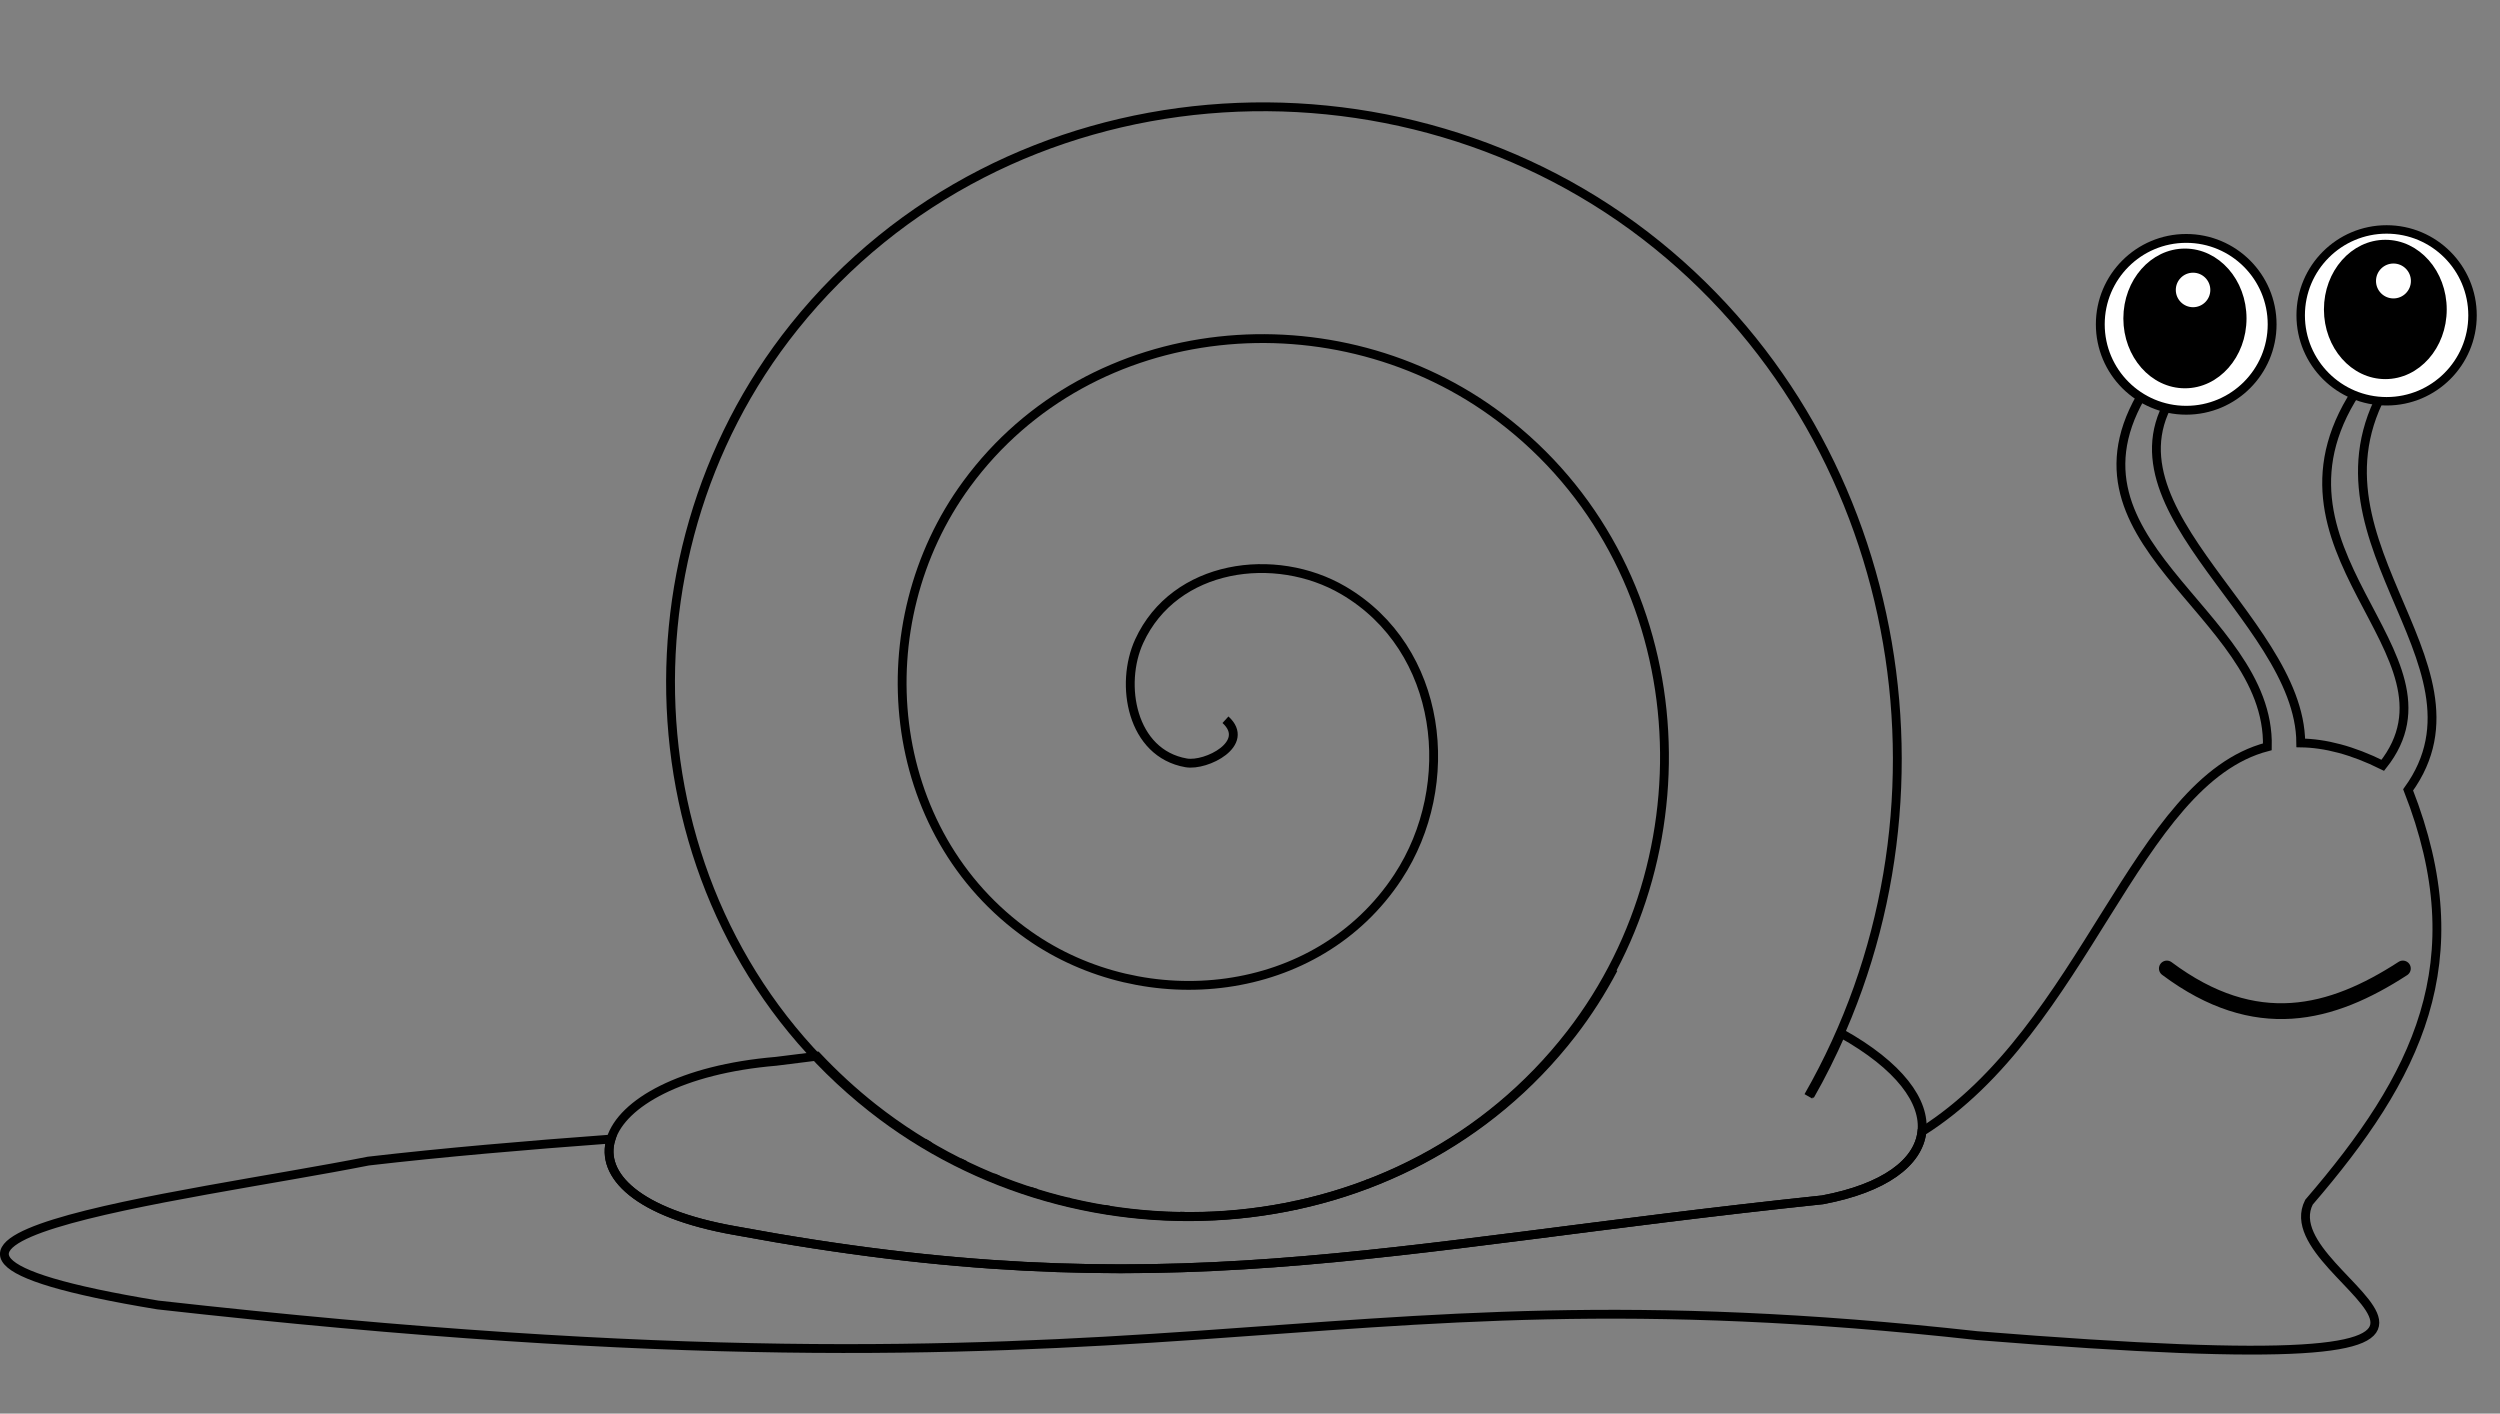
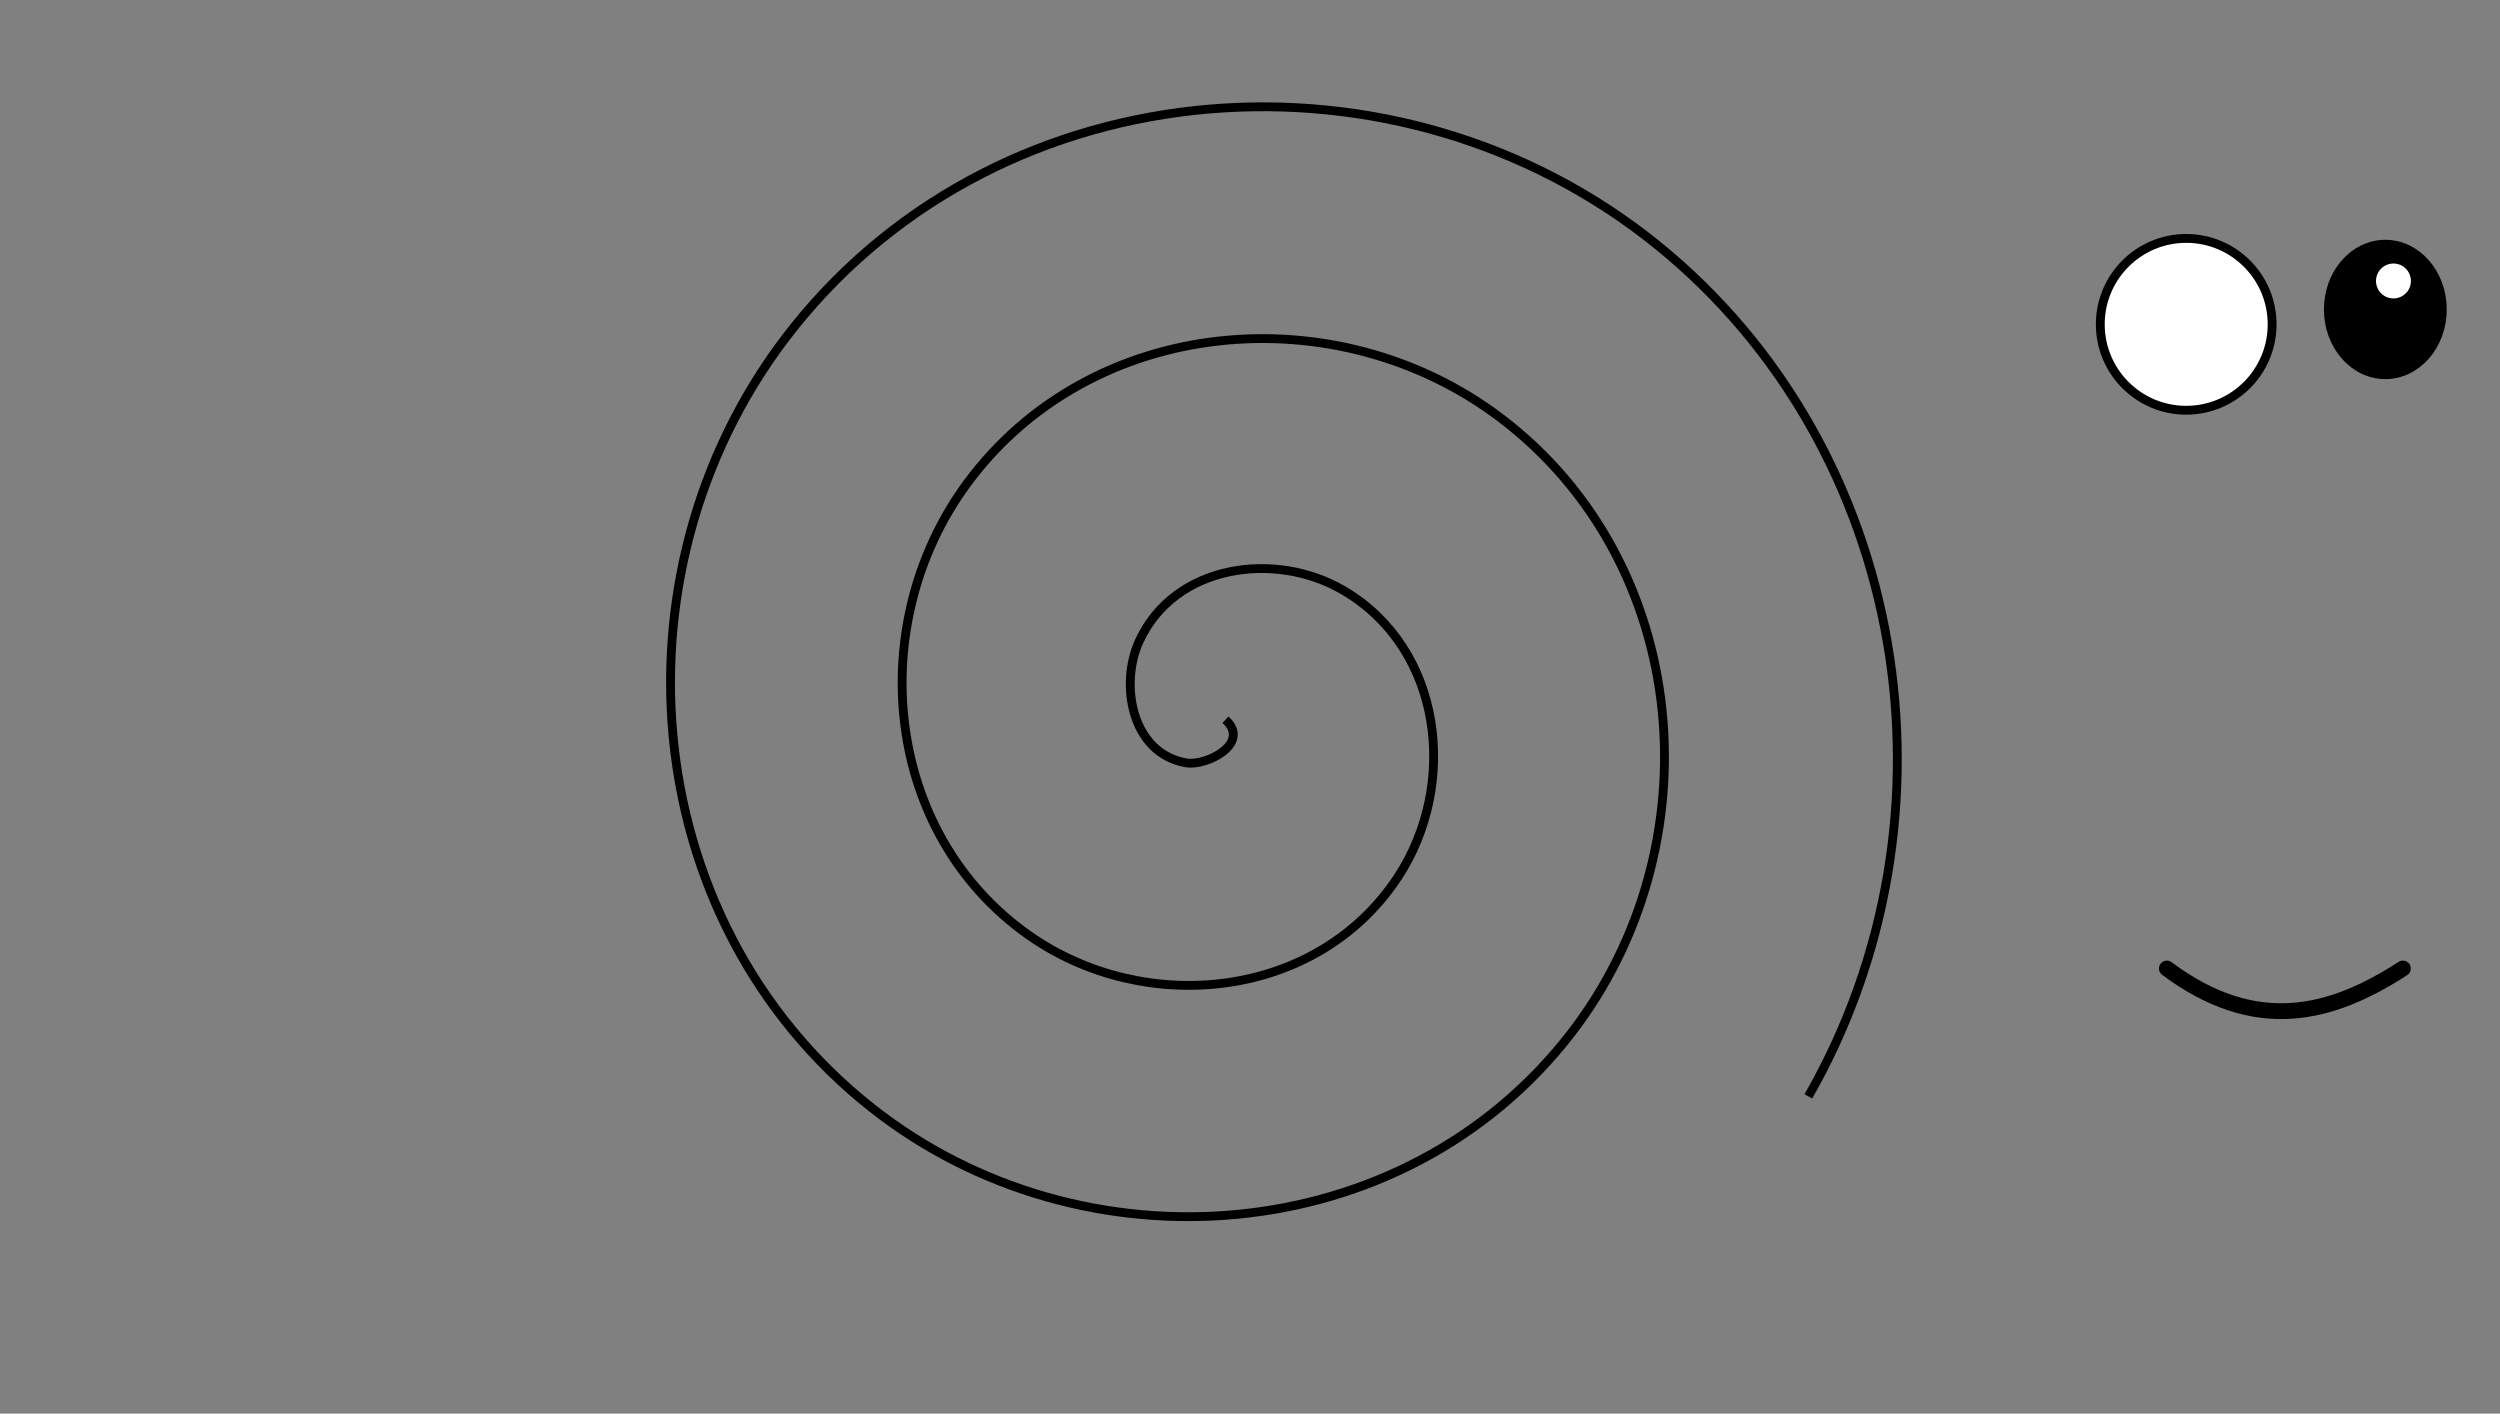
<svg xmlns="http://www.w3.org/2000/svg" xmlns:ns1="http://sodipodi.sourceforge.net/DTD/sodipodi-0.dtd" xmlns:ns2="http://www.inkscape.org/namespaces/inkscape" id="svg3123" ns1:docname="snail-escargot-decroissance-outline.svg" ns2:export-filename="/Users/mdespont/Desktop/bug/Créations/decroissance/escargot-entete.png" viewBox="0 0 168.35 95.194" ns2:export-xdpi="90" version="1.1" ns2:export-ydpi="90" ns2:version="1.4 (e7c3feb100, 2024-10-09)">
  <rect x="0" y="0" width="168.35" height="95.194" fill="#808080" stroke="none" />
  <defs id="defs3127" />
  <ns1:namedview id="namedview3125" bordercolor="#666666" ns2:pageshadow="2" guidetolerance="10" pagecolor="#ffffff" gridtolerance="10" ns2:window-maximized="0" ns2:zoom="2.3106622" objecttolerance="10" borderopacity="1" ns2:current-layer="svg3123" ns2:cx="84.175003" ns2:cy="47.389012" ns2:window-y="0" ns2:window-x="35" ns2:window-width="1151" showgrid="false" ns2:pageopacity="0" ns2:window-height="796" ns2:showpageshadow="2" ns2:pagecheckerboard="0" ns2:deskcolor="#d1d1d1" />
  <g id="g1">
-     <path id="path4387" style="fill:none;stroke:#000000;stroke-width:0.595px" d="M 161.307 25.072 L 159.006 25.871 C 151.065 37.082 166.469 43.962 160.457 51.535 C 158.398 50.512 156.569 50.052 154.934 50.029 C 154.889 41.415 139.946 33.603 147.197 25.518 L 144.76 25.758 C 137.52 36.453 152.909 41.089 152.684 50.289 C 143.778 52.607 140.44 69.27 129.422 76.205 C 129.19 78.282 126.917 80.007 122.736 80.795 C 92.691 83.949 78.629 88.282 49.492 82.867 C 42.887 81.702 40.397 79.125 41.143 76.703 C 35.412 77.126 29.839 77.605 24.801 78.188 C 12.565 80.614 -14.499 83.741 10.629 87.877 C 80.504 95.713 86.539 84.793 133.133 89.941 C 177.584 93.512 152.631 86.567 155.486 80.957 C 162.755 72.514 166.712 64.792 162.164 53.191 C 168.458 44.477 153.738 35.916 161.307 25.072 z M 62.195 76.941 C 62.329 77.022 62.462 77.103 62.596 77.182 C 62.462 77.103 62.328 77.022 62.195 76.941 z M 64.605 78.275 C 64.732 78.338 64.86 78.396 64.986 78.457 C 64.86 78.396 64.731 78.338 64.605 78.275 z M 66.865 79.297 C 66.982 79.345 67.096 79.397 67.213 79.443 C 67.096 79.397 66.982 79.345 66.865 79.297 z M 92.156 79.707 C 92.124 79.719 92.093 79.732 92.061 79.744 C 92.093 79.732 92.124 79.719 92.156 79.707 z M 69.367 80.219 C 69.509 80.265 69.652 80.306 69.795 80.35 C 69.653 80.306 69.509 80.265 69.367 80.219 z M 71.896 80.934 C 71.948 80.946 71.999 80.962 72.051 80.975 C 71.999 80.962 71.948 80.946 71.896 80.934 z M 87.293 81.146 C 87.254 81.155 87.216 81.164 87.178 81.172 C 87.216 81.164 87.255 81.155 87.293 81.146 z M 74.377 81.436 C 74.481 81.453 74.585 81.47 74.689 81.486 C 74.585 81.47 74.481 81.453 74.377 81.436 z M 82.238 81.84 C 82.212 81.842 82.185 81.844 82.158 81.846 C 82.185 81.844 82.212 81.842 82.238 81.84 z M 79.467 81.9 C 79.561 81.902 79.654 81.905 79.748 81.906 C 79.654 81.905 79.561 81.902 79.467 81.9 z " />
-     <path id="path3141" style="fill:none;stroke:#000000;stroke-width:0.595px" d="m 108.648,65.24 c -0.797,1.513 -1.722,2.972 -2.789,4.352 -11.267,14.558 -32.856,16.203 -47.057,5.012 -1.37,-1.08 -2.628,-2.248 -3.791,-3.48 l -2.752,0.344 c -12.719,1.069 -15.999,9.069 -2.764,11.402 l -0.004,-0.002 c 29.137,5.415 43.199,1.082 73.244,-2.072 8.314,-1.566 9.09,-6.842 1.252,-11.215 -0.628,1.426 -1.322,2.83 -2.105,4.199" ns1:nodetypes="cssccccccc" />
    <path id="path3135" style="fill:none;stroke:#000000;stroke-width:1px" transform="matrix(0.594,0.034,-0.034,0.594,9.704,-33.195)" d="m 130.034,130.034 c 3.085,2.503 -1.852,5.394 -4.16,5.128 -6.255,-0.721 -8.054,-8.45 -6.095,-13.448 3.504,-8.942 14.793,-11.123 22.737,-7.063 11.657,5.958 14.271,21.219 8.03,32.025 -8.318,14.402 -27.674,17.453 -41.313,8.998 C 92.069,145.033 88.58,121.531 99.267,105.072 112.21,85.138 139.885,81.211 159.156,94.139 181.867,109.375 186.233,141.237 171.056,163.316 153.535,188.807 117.475,193.613 92.591,176.184 64.317,156.381 59.073,116.117 78.756,88.431 100.837,57.371 145.311,51.688 175.797,73.628 c 29.803,21.448 38.785,62.642 22.537,95.192" />
    <g id="g4389" transform="matrix(0.595,0,0,0.595,-214.108,-22.498)">
      <g id="g3587" style="stroke:#000000;stroke-width:0.999" transform="matrix(0.956,0,0,0.956,650.55,49.498)">
-         <circle id="path3589" style="fill:#ffffff;stroke:#000000;stroke-width:5.624" transform="matrix(0.178,0,0,0.178,-42.905,-80.331)" cx="120" cy="592.362" r="57.143" />
        <circle id="path3591" style="fill:#000000;stroke:#000000;stroke-width:7.875" transform="matrix(0.119,0,0,0.135,-35.976,-55.558)" cx="120" cy="592.362" r="57.143" />
        <circle id="path3593" style="fill:#ffffff;stroke:#000000;stroke-width:22.446" transform="matrix(0.045,0,0,0.045,-26.134,-5.617)" cx="120" cy="592.362" r="57.143" />
      </g>
      <g id="g3595" style="stroke:#000000;stroke-width:1.046" transform="matrix(0.956,0,0,0.956,627.87,50.514)">
        <circle id="path3597" style="fill:#ffffff;stroke:#000000;stroke-width:5.883" transform="matrix(0.178,0,0,0.178,-42.905,-80.331)" cx="120" cy="592.362" r="57.143" />
-         <circle id="path3599" style="fill:#000000;stroke:#000000;stroke-width:8.237" transform="matrix(0.119,0,0,0.135,-35.976,-55.558)" cx="120" cy="592.362" r="57.143" />
-         <circle id="path3601" style="fill:#ffffff;stroke:#000000;stroke-width:23.479" transform="matrix(0.045,0,0,0.045,-26.134,-5.617)" cx="120" cy="592.362" r="57.143" />
      </g>
    </g>
    <path id="path4385" style="fill:none;stroke:#000000;stroke-width:1.064px;stroke-linecap:round;stroke-linejoin:round;stroke-opacity:1" d="m 145.916,65.219 c 5.998,4.48 11.083,3.12 15.893,0" ns2:export-ydpi="1256.7957" ns1:nodetypes="cc" ns2:export-xdpi="1256.7957" />
  </g>
</svg>